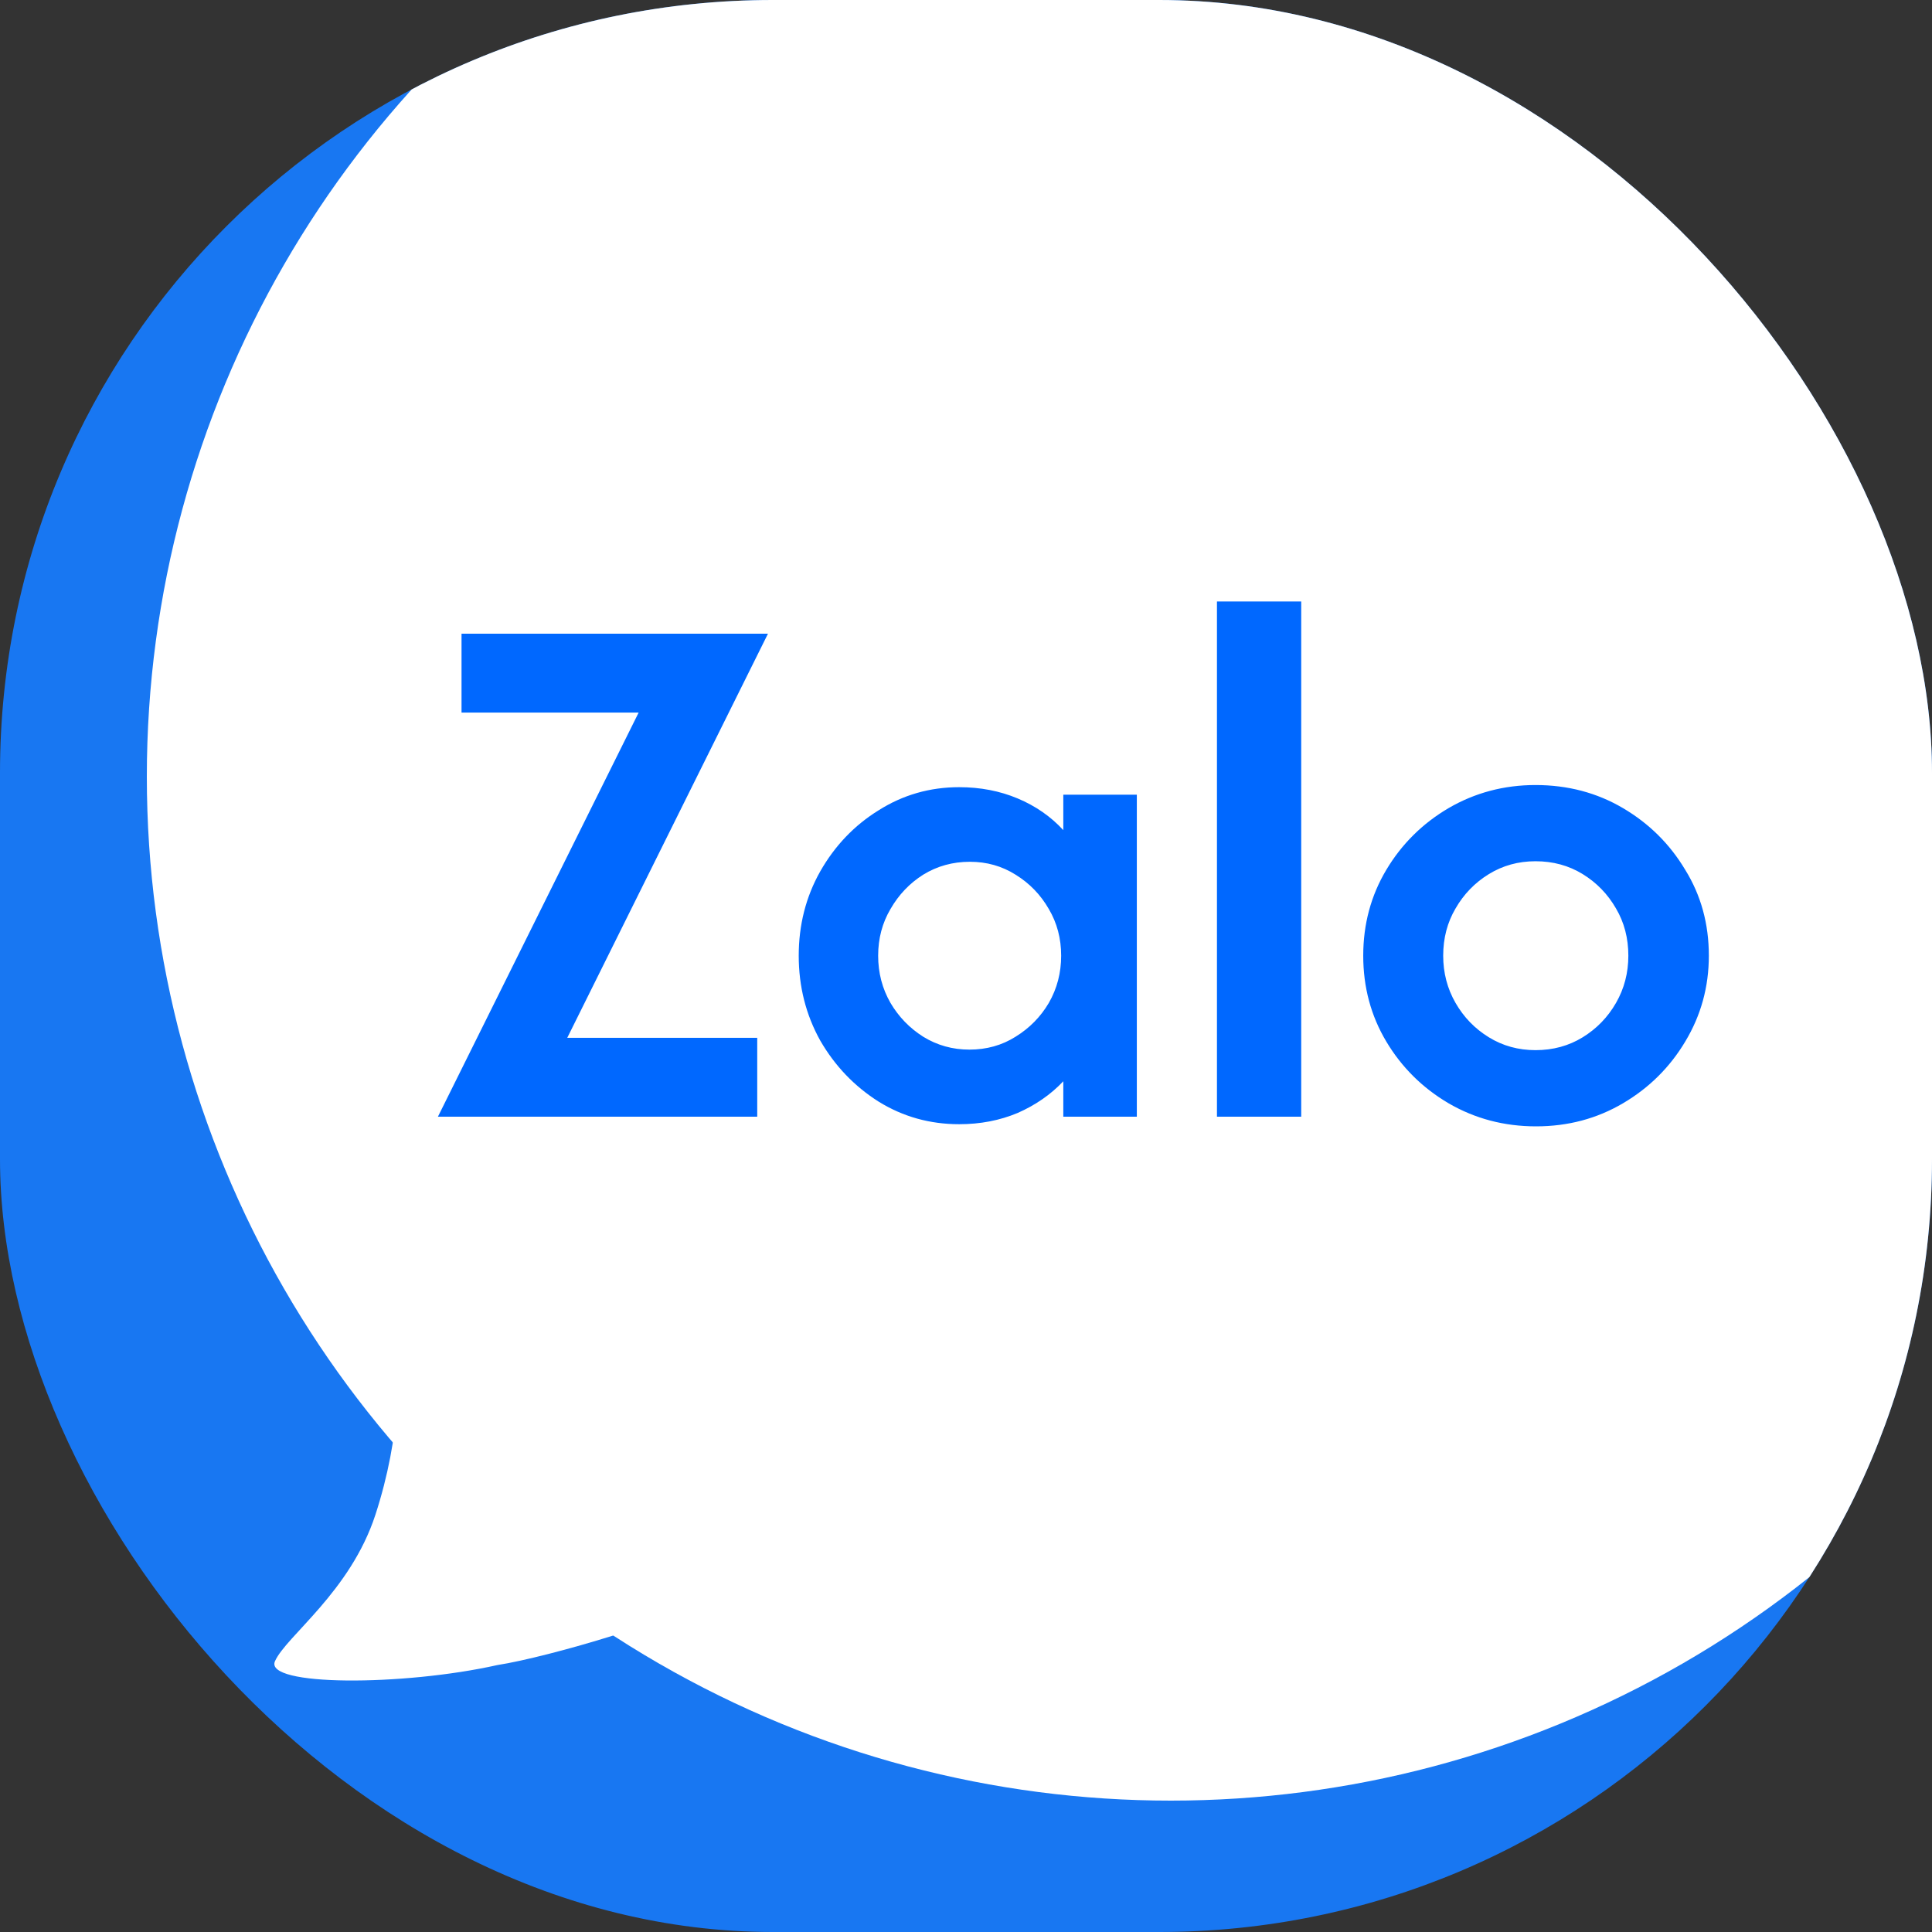
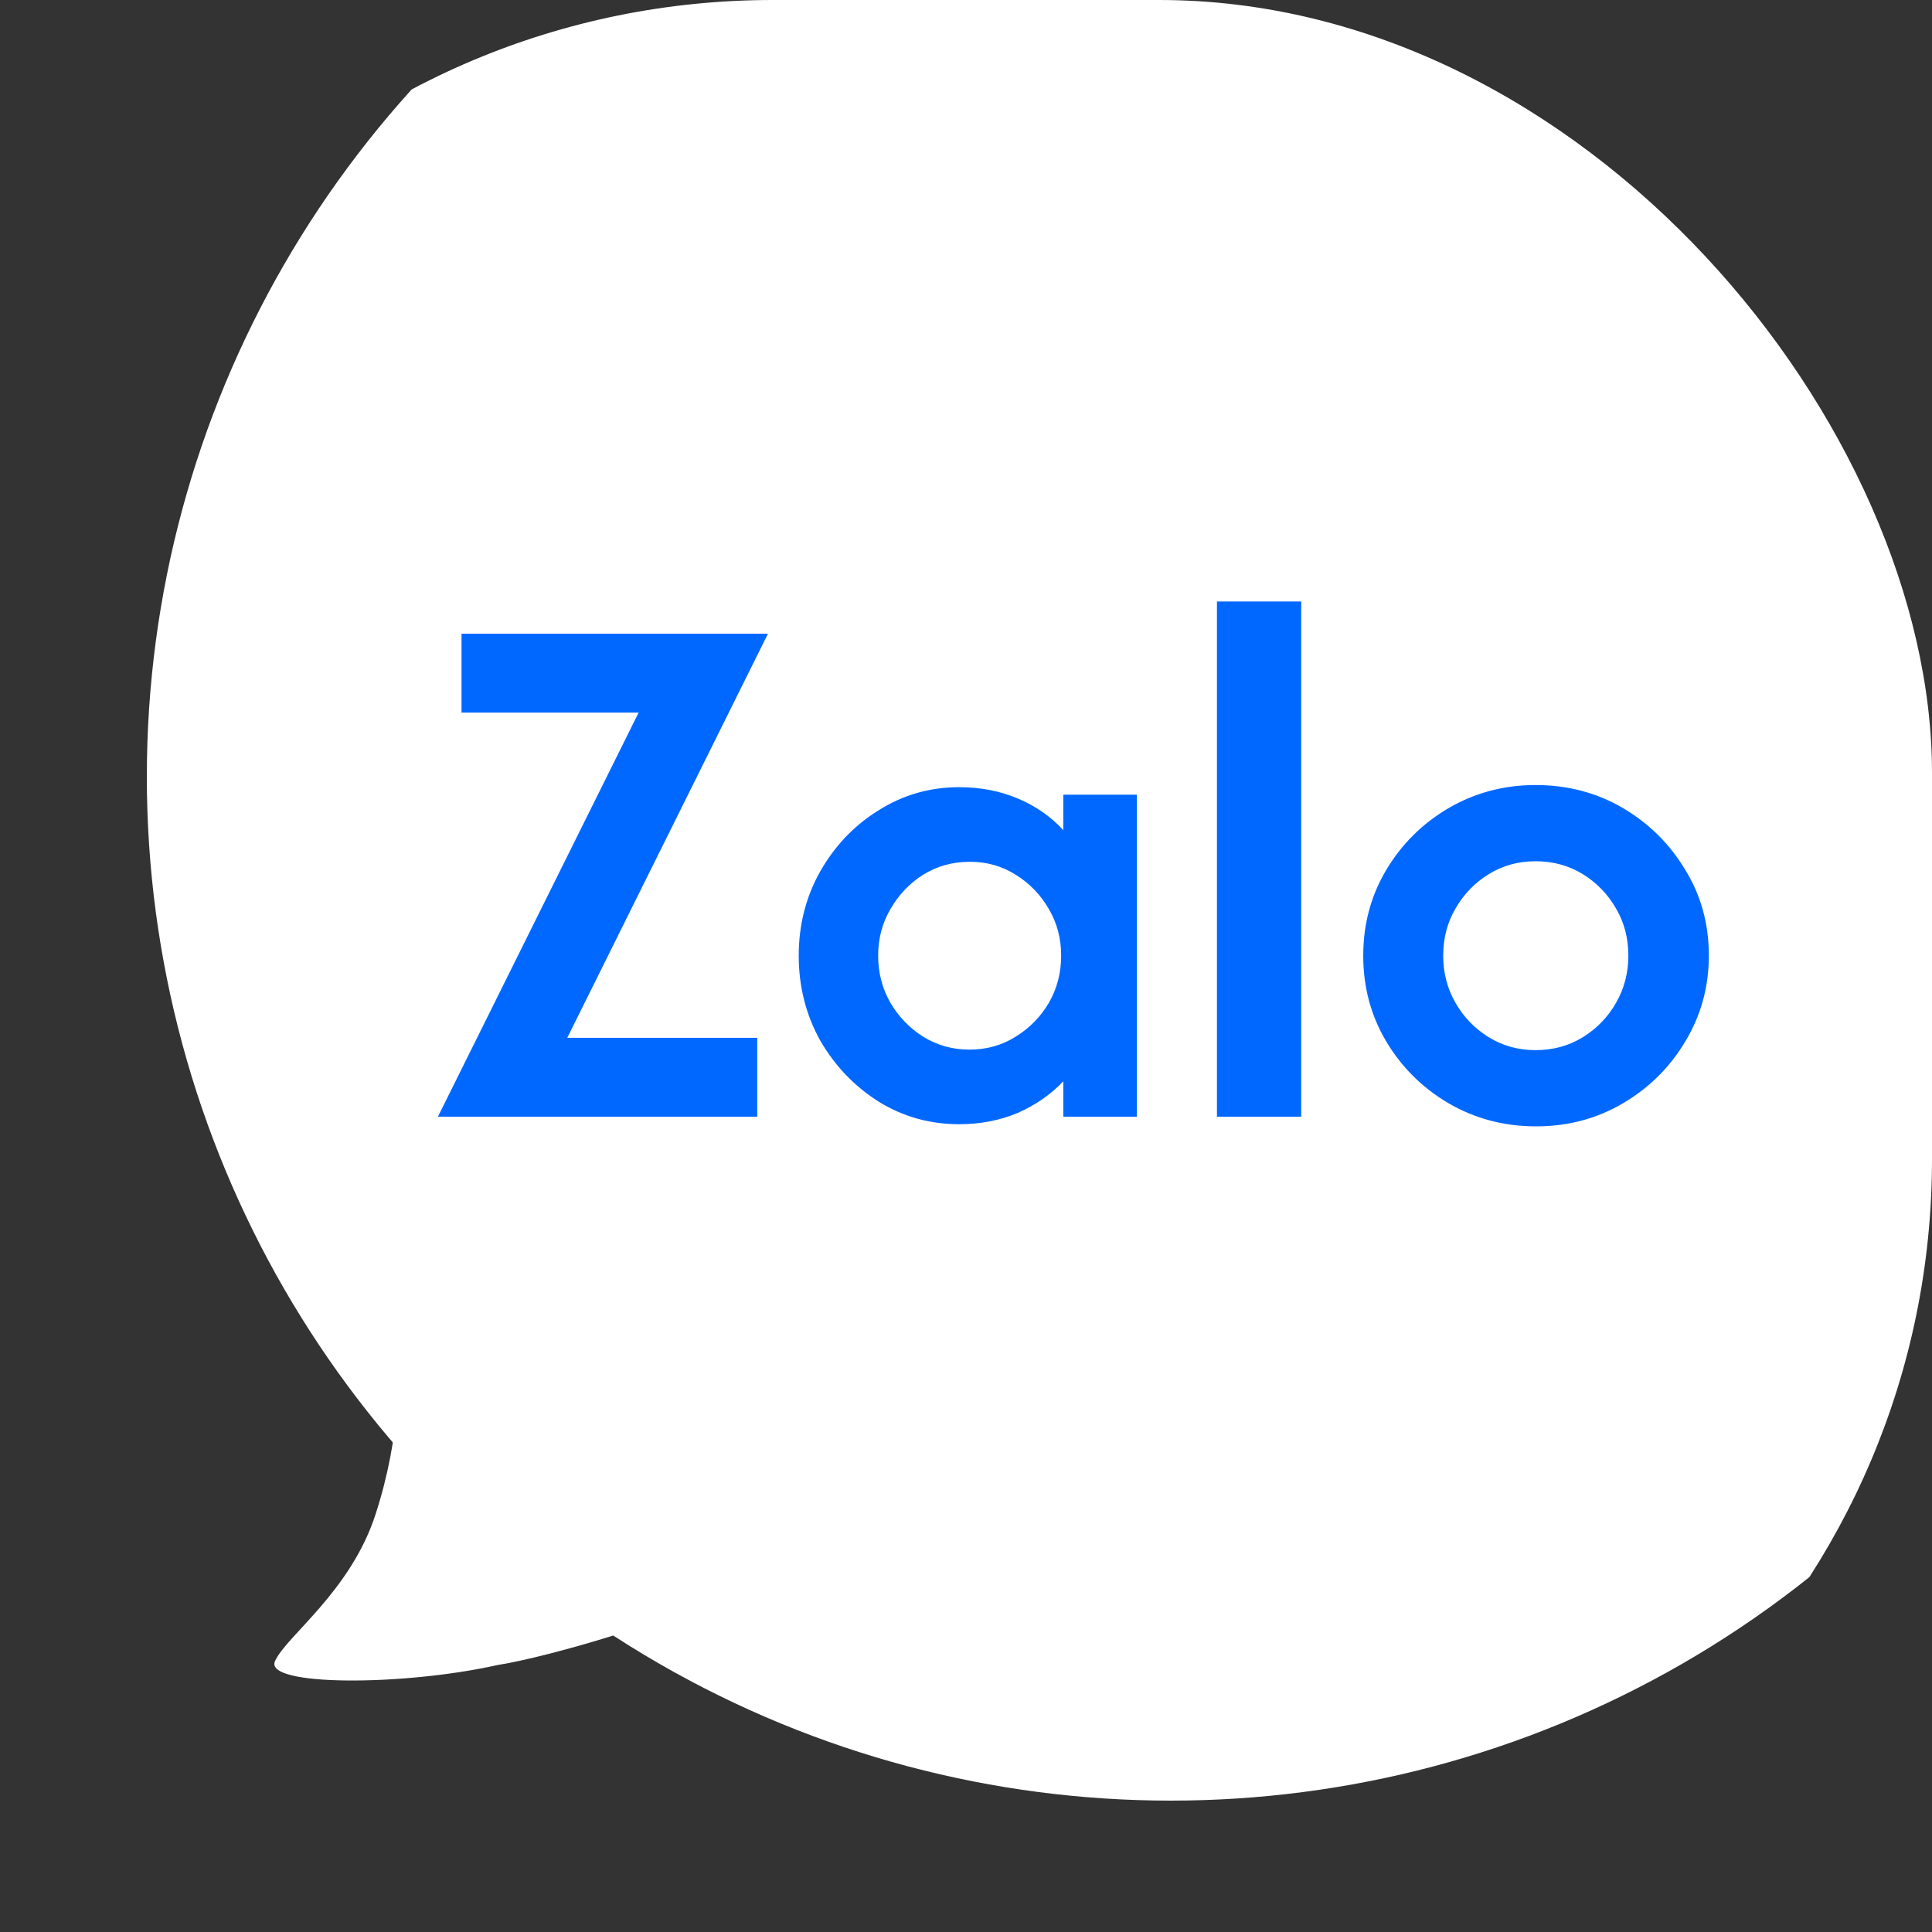
<svg xmlns="http://www.w3.org/2000/svg" width="500" height="500" viewBox="0 0 500 500" fill="none">
  <rect x="0" y="0" width="500" height="500" fill="#333333" stroke="none" />
  <g clip-path="url(#clip0_325_33)">
-     <path d="M0 200C0 89.543 89.543 0 200 0H300C410.457 0 500 89.543 500 200V300C500 410.457 410.457 500 300 500H200C89.543 500 0 410.457 0 300V200Z" fill="#1877F2" />
    <path d="M97.16 392.004C103.66 372.051 104.659 351.599 99.66 343.618C94.661 335.637 188.739 407.467 183.239 412.954C177.739 418.441 141.739 428.916 128.744 430.912C104.239 436.399 68.271 436.41 71.164 429.914C74.057 423.418 90.661 411.957 97.16 392.004Z" fill="white" />
    <circle cx="303" cy="201" r="265" fill="white" />
    <path d="M113.333 289L165.278 184.417H119.444V164H198.75L146.806 268.583H195.972V289H113.333ZM248.238 290.944C240.645 290.944 233.701 289 227.405 285.111C221.108 281.13 216.062 275.852 212.266 269.278C208.562 262.611 206.71 255.296 206.71 247.333C206.71 239.37 208.562 232.102 212.266 225.528C216.062 218.861 221.108 213.583 227.405 209.694C233.701 205.713 240.645 203.722 248.238 203.722C253.701 203.722 258.747 204.694 263.377 206.639C268.006 208.583 271.942 211.315 275.182 214.833V205.667H294.21V289H275.182V279.833C271.942 283.259 268.006 285.991 263.377 288.028C258.747 289.972 253.701 290.944 248.238 290.944ZM250.877 271.639C255.321 271.639 259.303 270.528 262.821 268.306C266.432 266.083 269.303 263.167 271.432 259.556C273.562 255.852 274.627 251.778 274.627 247.333C274.627 242.889 273.562 238.861 271.432 235.25C269.303 231.546 266.432 228.583 262.821 226.361C259.303 224.139 255.367 223.028 251.016 223.028C246.571 223.028 242.543 224.139 238.932 226.361C235.414 228.583 232.59 231.546 230.46 235.25C228.33 238.861 227.266 242.889 227.266 247.333C227.266 251.778 228.33 255.852 230.46 259.556C232.59 263.167 235.414 266.083 238.932 268.306C242.543 270.528 246.525 271.639 250.877 271.639ZM314.948 289V155.667H336.753V289H314.948ZM397.526 291.5C389.285 291.5 381.739 289.509 374.887 285.528C368.128 281.546 362.758 276.222 358.776 269.556C354.795 262.889 352.804 255.481 352.804 247.333C352.804 239.185 354.795 231.778 358.776 225.111C362.758 218.444 368.128 213.12 374.887 209.139C381.739 205.157 389.239 203.167 397.387 203.167C405.72 203.167 413.267 205.157 420.026 209.139C426.785 213.12 432.156 218.444 436.137 225.111C440.211 231.685 442.248 239.093 442.248 247.333C442.248 255.389 440.211 262.796 436.137 269.556C432.156 276.222 426.785 281.546 420.026 285.528C413.267 289.509 405.767 291.5 397.526 291.5ZM397.387 271.778C401.924 271.778 405.998 270.667 409.609 268.444C413.22 266.222 416.091 263.259 418.22 259.556C420.35 255.852 421.415 251.778 421.415 247.333C421.415 242.796 420.35 238.722 418.22 235.111C416.091 231.407 413.22 228.444 409.609 226.222C405.998 224 401.924 222.889 397.387 222.889C392.943 222.889 388.915 224 385.304 226.222C381.693 228.444 378.822 231.407 376.693 235.111C374.563 238.722 373.498 242.796 373.498 247.333C373.498 251.778 374.563 255.852 376.693 259.556C378.822 263.259 381.693 266.222 385.304 268.444C388.915 270.667 392.943 271.778 397.387 271.778Z" fill="#0068FF" />
  </g>
  <defs>
    <clipPath id="clip0_325_33">
      <rect width="500" height="500" rx="200" fill="white" />
    </clipPath>
  </defs>
</svg>